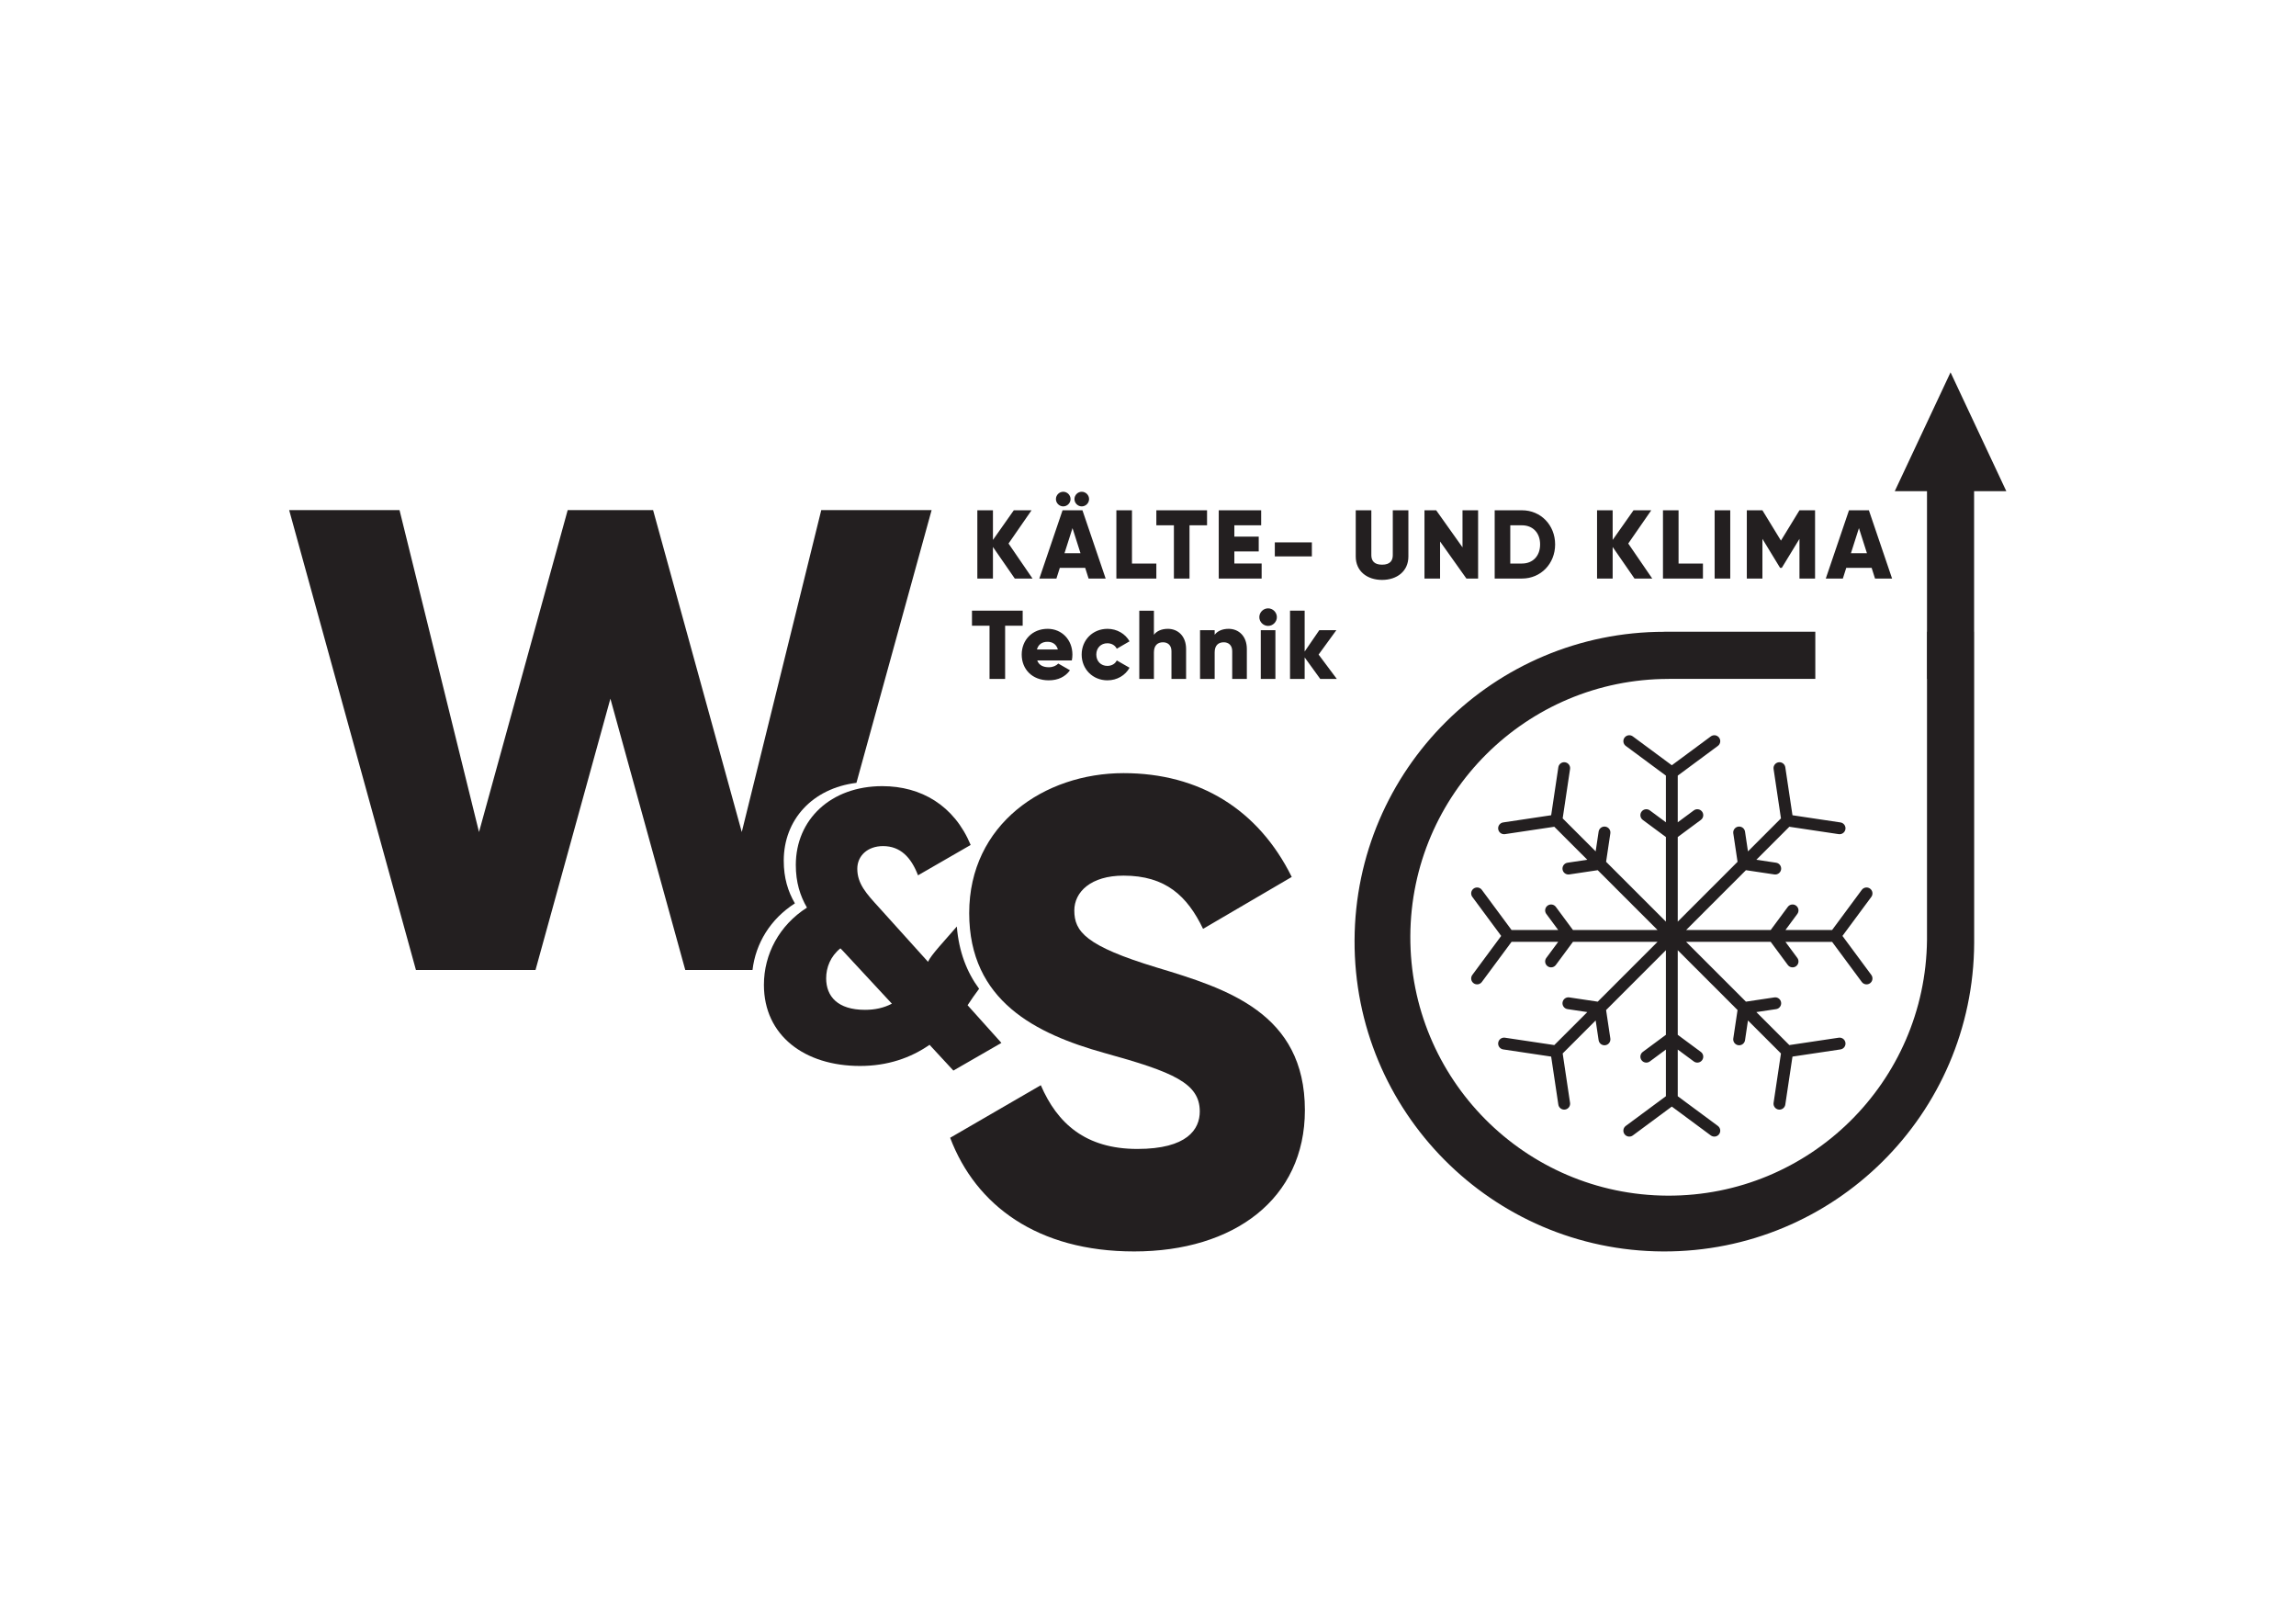
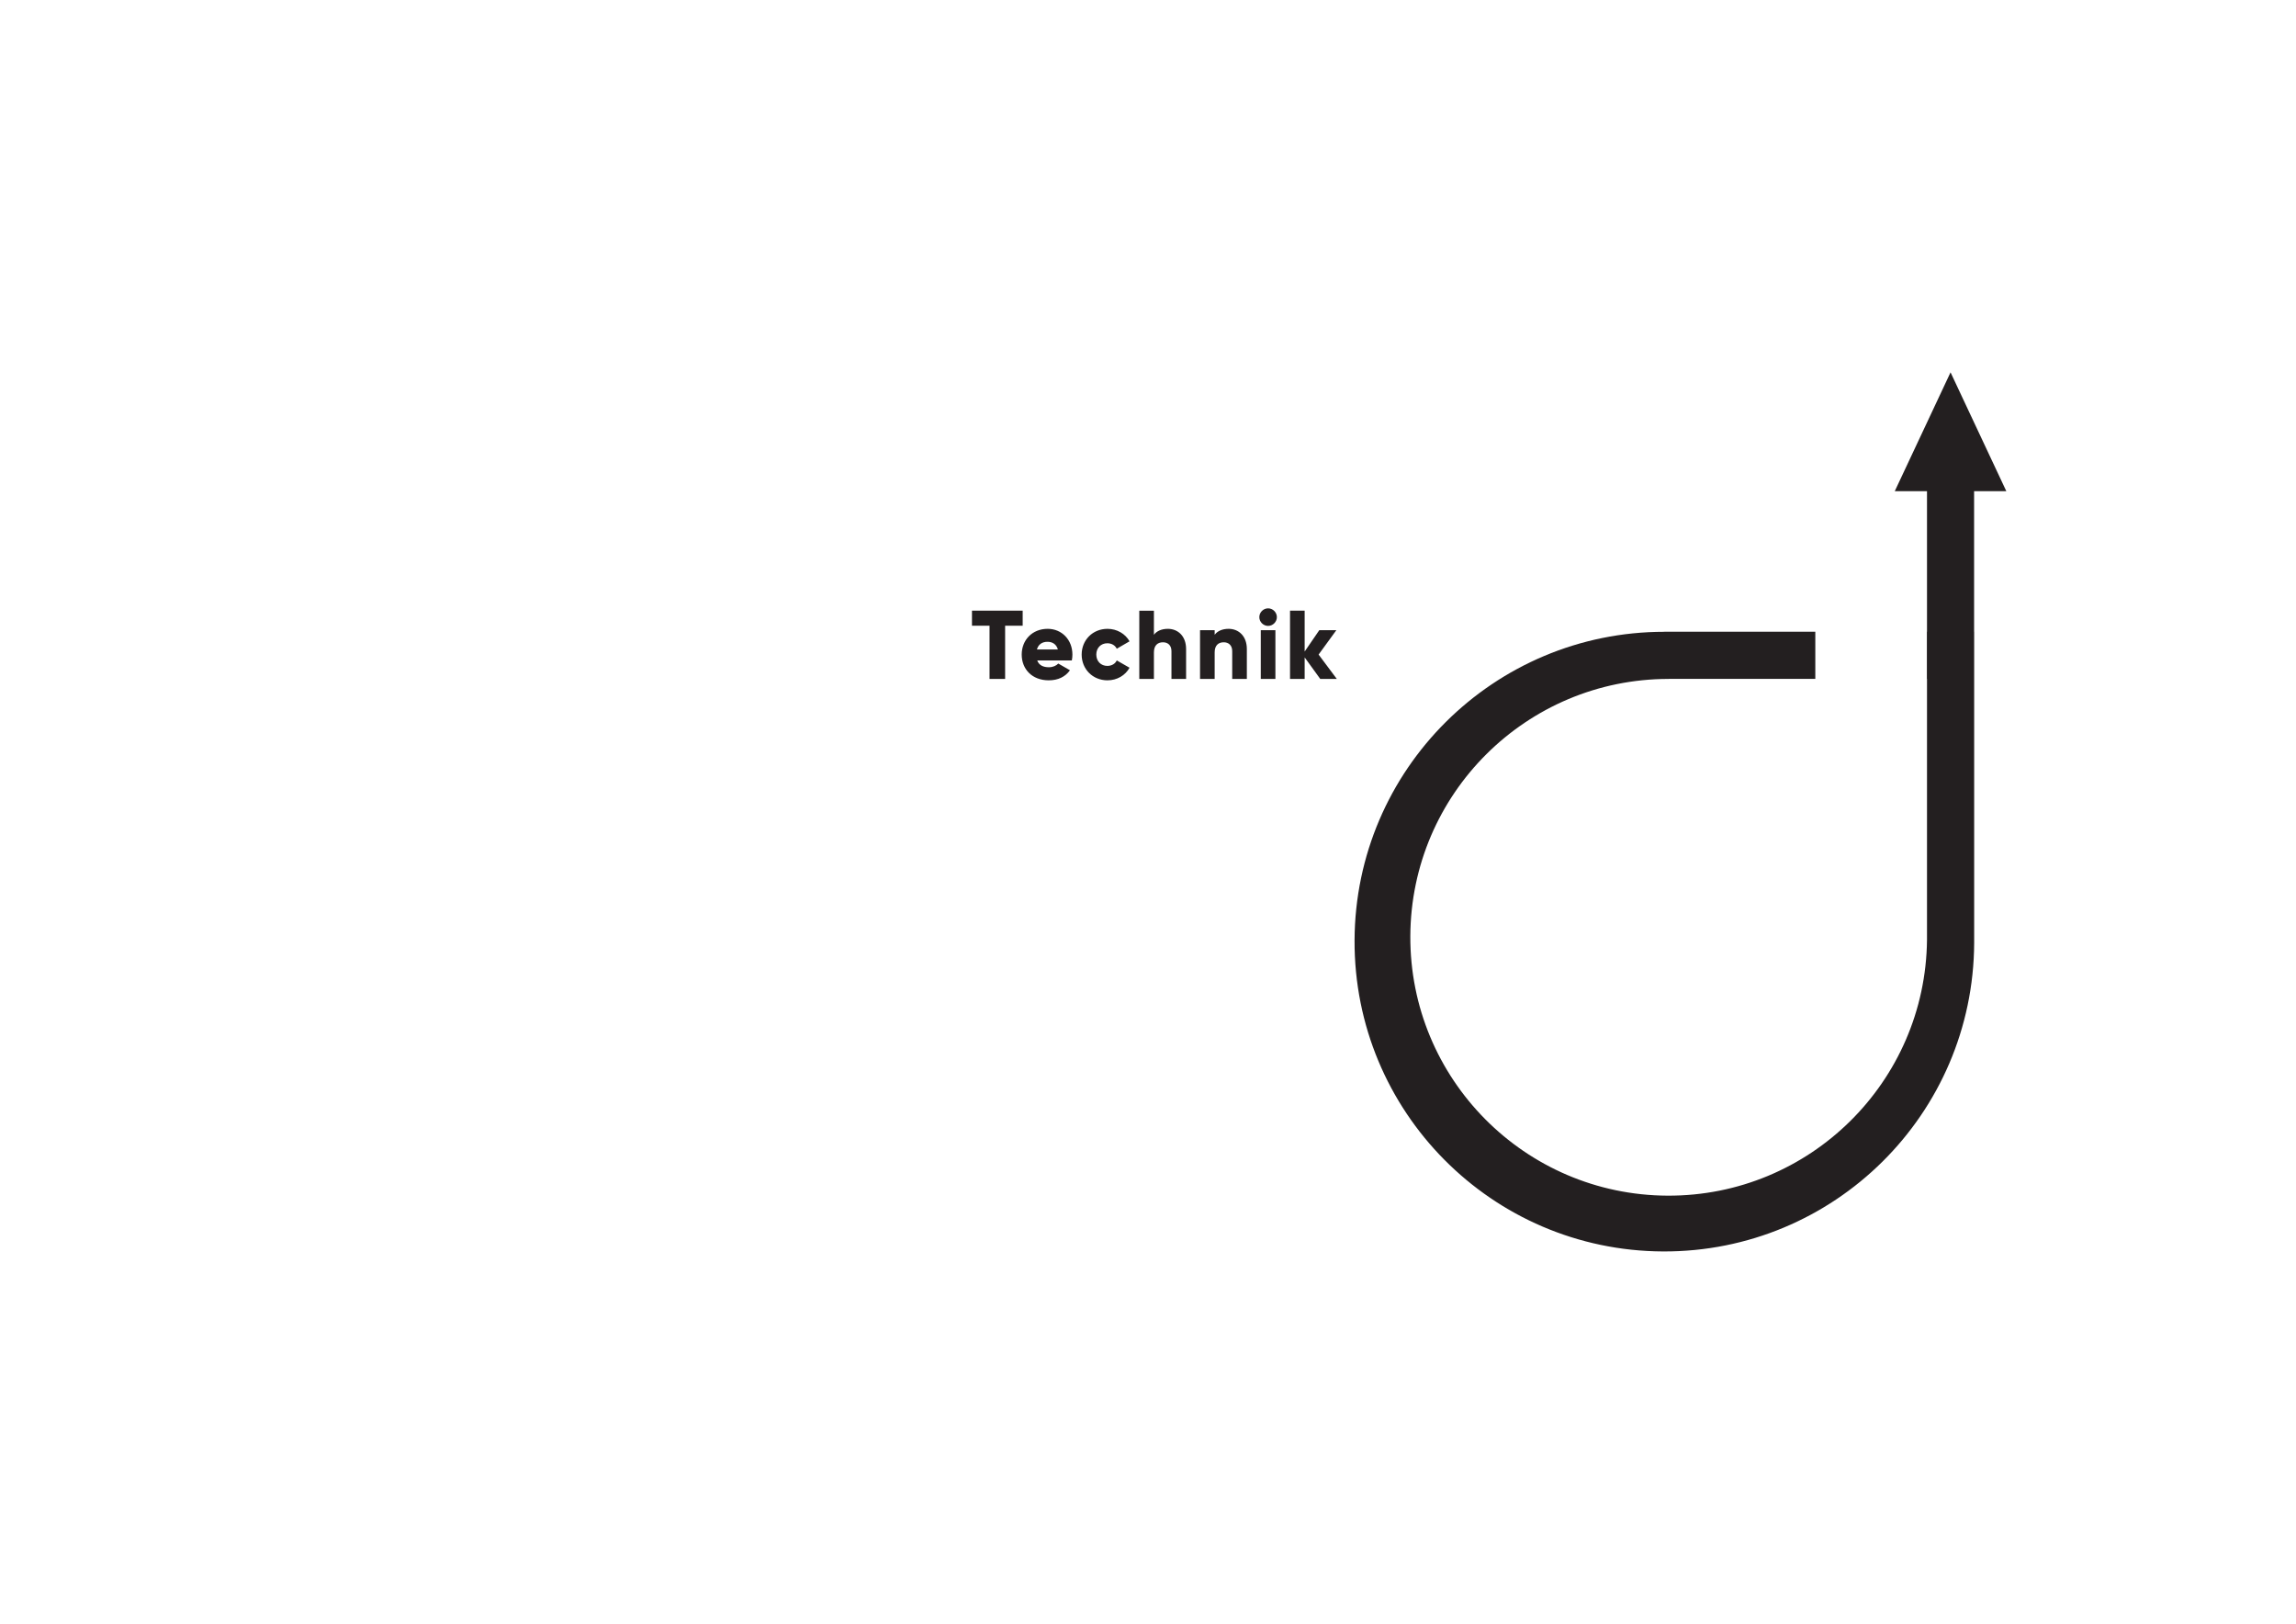
<svg xmlns="http://www.w3.org/2000/svg" xmlns:ns1="http://www.serif.com/" width="100%" height="100%" viewBox="0 0 3508 2481" version="1.1" xml:space="preserve" style="fill-rule:evenodd;clip-rule:evenodd;stroke-linejoin:round;stroke-miterlimit:2;">
  <g id="Ebene-1" ns1:id="Ebene 1">
    <path d="M3065.41,750.346l-85.225,-181.558l-85.23,181.558l49.25,0l0,214.7l-0.179,0l0,71.996l0.179,0l0,398.783c-2.204,216.93 -179.158,391.642 -396.391,390.688c-218.008,-0.942 -393.971,-178.442 -393.017,-396.45c0.954,-217.425 177.529,-392.942 394.733,-392.929l0,-0.092l224.042,0l0,-71.996l-230.642,0l0,0.092c-260.454,-0 -472.204,210.462 -473.333,471.183c-1.146,261.417 209.854,474.263 471.271,475.409c261.417,1.129 474.262,-209.855 475.408,-471.275l0,-475.409l-0.116,0l-0,-214.7l49.25,0Z" style="fill:#231f20;fill-rule:nonzero;" />
-     <path d="M2815.17,1429.92c-0,-0.063 0.025,-0.129 0.025,-0.192c-0,-0.062 -0.025,-0.112 -0.025,-0.179l43.954,-59.4c2.967,-4.004 2.125,-9.667 -1.896,-12.658c-4.017,-2.963 -9.679,-2.125 -12.658,1.895l-45.354,61.296l-71.284,0l18.154,-24.541c2.98,-4.021 2.125,-9.68 -1.895,-12.659c-4.009,-2.975 -9.68,-2.125 -12.659,1.896l-26.116,35.304l-129.221,0l91.371,-91.371l43.445,6.488c4.938,0.737 9.542,-2.671 10.28,-7.608c0.737,-4.946 -2.671,-9.555 -7.609,-10.292l-30.2,-4.517l50.404,-50.404l75.417,11.271c4.95,0.737 9.554,-2.671 10.296,-7.621c0.737,-4.95 -2.675,-9.542 -7.621,-10.279l-73.067,-10.917c-0.05,-0.05 -0.075,-0.1 -0.125,-0.15c-0.037,-0.037 -0.091,-0.066 -0.141,-0.116l-10.917,-73.075c-0.737,-4.938 -5.342,-8.346 -10.292,-7.609c-4.937,0.738 -8.345,5.342 -7.608,10.279l11.258,75.417l-50.404,50.408l-4.504,-30.191c-0.737,-4.95 -5.342,-8.346 -10.292,-7.621c-4.95,0.737 -8.358,5.342 -7.62,10.292l6.5,43.445l-91.371,91.375l-0,-129.22l35.304,-26.134c4.021,-2.975 4.875,-8.637 1.896,-12.658c-2.975,-4.021 -8.65,-4.871 -12.659,-1.896l-24.541,18.167l-0,-71.284l61.283,-45.366c4.021,-2.975 4.875,-8.638 1.896,-12.659c-2.975,-4.02 -8.638,-4.858 -12.658,-1.883l-59.388,43.942c-0.062,-0 -0.129,-0.013 -0.192,-0.013c-0.062,0 -0.112,0.013 -0.179,0.013l-59.4,-43.942c-4.008,-2.975 -9.666,-2.137 -12.658,1.883c-2.963,4.021 -2.125,9.684 1.896,12.659l61.296,45.366l-0,71.284l-24.542,-18.167c-4.021,-2.975 -9.679,-2.125 -12.658,1.896c-2.975,4.021 -2.125,9.683 1.895,12.658l35.305,26.134l-0,129.22l-91.371,-91.375l6.487,-43.445c0.738,-4.95 -2.671,-9.555 -7.608,-10.292c-4.946,-0.738 -9.554,2.671 -10.292,7.621l-4.516,30.191l-50.405,-50.408l11.271,-75.417c0.738,-4.937 -2.671,-9.541 -7.621,-10.279c-4.95,-0.737 -9.541,2.671 -10.279,7.609l-10.916,73.075c-0.05,0.037 -0.1,0.079 -0.15,0.116c-0.042,0.05 -0.067,0.1 -0.117,0.138l-73.075,10.929c-4.938,0.737 -8.346,5.329 -7.608,10.279c0.737,4.95 5.341,8.358 10.279,7.621l75.416,-11.271l50.409,50.404l-30.192,4.517c-4.95,0.737 -8.346,5.346 -7.621,10.292c0.738,4.937 5.342,8.345 10.292,7.608l43.446,-6.488l91.371,91.371l-129.217,0l-26.133,-35.316c-2.975,-4.021 -8.638,-4.859 -12.659,-1.884c-4.021,2.967 -4.875,8.638 -1.896,12.659l18.167,24.541l-71.283,0l-45.367,-61.296c-2.967,-4.02 -8.637,-4.858 -12.658,-1.895c-4.021,2.979 -4.863,8.654 -1.884,12.658l43.942,59.387c0,0.067 -0.012,0.13 -0.012,0.192c-0,0.063 0.012,0.129 0.012,0.192l-43.942,59.387c-2.979,4.021 -2.137,9.684 1.884,12.659c4.021,2.979 9.691,2.125 12.658,-1.896l45.367,-61.284l71.283,0l-18.167,24.542c-2.979,4.008 -2.125,9.683 1.896,12.658c4.021,2.967 9.684,2.125 12.659,-1.895l26.133,-35.305l129.217,0l-91.371,91.371l-43.446,-6.5c-4.95,-0.737 -9.554,2.671 -10.292,7.621c-0.737,4.938 2.671,9.554 7.621,10.279l30.192,4.517l-50.409,50.408l-75.416,-11.262c-4.938,-0.738 -9.542,2.675 -10.279,7.608c-0.738,4.95 2.67,9.554 7.608,10.292l73.075,10.916c0.037,0.038 0.075,0.105 0.117,0.142c0.05,0.05 0.1,0.075 0.137,0.113l10.929,73.079c0.738,4.946 5.329,8.358 10.279,7.621c4.95,-0.738 8.359,-5.346 7.621,-10.296l-11.271,-75.417l50.405,-50.404l4.516,30.2c0.738,4.937 5.346,8.346 10.292,7.608c4.937,-0.737 8.346,-5.341 7.608,-10.291l-6.487,-43.434l91.371,-91.383l-0,129.221l-35.317,26.129c-4.008,2.979 -4.858,8.654 -1.883,12.658c2.966,4.021 8.637,4.875 12.658,1.896l24.542,-18.167l-0,71.284l-61.296,45.366c-4.021,2.98 -4.859,8.642 -1.896,12.659c2.979,4.021 8.65,4.862 12.658,1.896l59.388,-43.955c0.079,0 0.129,0.013 0.191,0.013c0.063,-0 0.13,-0.013 0.192,-0.013l59.388,43.955c4.02,2.966 9.683,2.125 12.658,-1.896c2.979,-4.017 2.125,-9.679 -1.896,-12.659l-61.283,-45.354l-0,-71.283l24.541,18.154c4.009,2.979 9.684,2.125 12.659,-1.896c2.966,-4.004 2.125,-9.679 -1.896,-12.658l-35.304,-26.117l-0,-129.233l91.371,91.371l-6.5,43.458c-0.738,4.938 2.67,9.542 7.62,10.279c4.938,0.738 9.555,-2.671 10.292,-7.608l4.504,-30.2l50.404,50.404l-11.258,75.417c-0.737,4.95 2.671,9.558 7.608,10.296c4.95,0.737 9.555,-2.675 10.292,-7.621l10.917,-73.067c0.037,-0.05 0.104,-0.075 0.141,-0.125c0.05,-0.037 0.075,-0.092 0.113,-0.142l73.079,-10.916c4.946,-0.738 8.358,-5.342 7.621,-10.292c-0.742,-4.933 -5.346,-8.346 -10.296,-7.608l-75.417,11.262l-50.404,-50.408l30.2,-4.504c4.938,-0.738 8.346,-5.342 7.609,-10.292c-0.738,-4.95 -5.342,-8.358 -10.292,-7.621l-43.433,6.5l-91.371,-91.371l129.208,0l26.129,35.305c2.979,4.02 8.65,4.875 12.659,1.895c4.02,-2.975 4.875,-8.65 1.895,-12.658l-18.166,-24.542l71.283,0l45.367,61.284c2.979,4.02 8.641,4.875 12.658,1.895c4.021,-2.975 4.863,-8.637 1.896,-12.658l-43.954,-59.387Z" style="fill:#231f20;fill-rule:nonzero;" />
    <path d="M1562.53,932.894l-77.467,-0l0,22.937l26.821,0l0,81.346l23.829,0l0,-81.346l26.817,0l-0,-22.937Zm22.2,75.979l52.887,-0c0.584,-2.838 0.892,-5.817 0.892,-8.946c0,-22.492 -16.096,-39.325 -37.837,-39.325c-23.55,0 -39.63,17.138 -39.63,39.325c0,22.2 15.788,39.338 41.259,39.338c14.158,-0 25.175,-5.217 32.479,-15.355l-17.875,-10.279c-2.975,3.279 -8.192,5.659 -14.3,5.659c-8.192,-0 -15.05,-2.671 -17.875,-10.417m-0.446,-16.692c2.075,-7.596 7.737,-11.771 16.233,-11.771c6.705,0 13.413,3.13 15.792,11.771l-32.025,0Zm107.85,47.084c14.604,-0 27.263,-7.609 33.663,-19.225l-19.505,-11.167c-2.391,5.217 -7.9,8.346 -14.454,8.346c-9.679,-0 -16.829,-7.013 -16.829,-17.292c0,-10.279 7.15,-17.275 16.829,-17.275c6.554,0 11.909,3.129 14.454,8.346l19.505,-11.325c-6.4,-11.475 -19.213,-19.071 -33.663,-19.071c-22.646,0 -39.479,17.138 -39.479,39.325c-0,22.2 16.833,39.338 39.479,39.338m92.208,-78.663c-9.833,0 -17.275,3.575 -21.295,9.083l-0,-36.791l-22.355,-0l0,104.283l22.355,0l-0,-40.671c-0,-10.575 5.662,-15.346 13.854,-15.346c7.15,0 12.95,4.317 12.95,13.55l-0,42.467l22.354,0l-0,-45.733c-0,-20.117 -12.813,-30.842 -27.863,-30.842m92.809,0c-9.834,0 -17.275,3.575 -21.296,9.083l-0,-6.995l-22.354,-0l-0,74.487l22.354,0l-0,-40.671c-0,-10.575 5.662,-15.346 13.854,-15.346c7.15,0 12.954,4.317 12.954,13.55l0,42.467l22.35,0l0,-45.733c0,-20.117 -12.808,-30.842 -27.862,-30.842m60.329,-4.467c7.304,0 13.412,-6.104 13.412,-13.408c0,-7.3 -6.108,-13.408 -13.412,-13.408c-7.288,-0 -13.396,6.108 -13.396,13.408c0,7.304 6.108,13.408 13.396,13.408m-11.167,81.042l22.342,0l-0,-74.487l-22.342,-0l0,74.487Zm116.192,0l-27.85,-37.25l27.112,-37.237l-26.07,-0l-22.35,32.62l-0,-62.416l-22.342,-0l-0,104.283l22.342,0l-0,-32.925l23.841,32.925l25.317,0Z" style="fill:#231f20;fill-rule:nonzero;" />
-     <path d="M1577.57,883.8l-36.654,-53.484l35.167,-50.8l-27.113,0l-31.883,45.292l-0,-45.292l-23.842,0l0,104.284l23.842,-0l-0,-48.267l33.371,48.267l27.112,-0Zm46.921,-110.238c6.104,0 11.171,-5.067 11.171,-11.171c-0,-6.108 -5.067,-11.171 -11.171,-11.171c-6.108,0 -11.171,5.063 -11.171,11.171c0,6.104 5.063,11.171 11.171,11.171m28.304,0c6.109,0 11.171,-5.067 11.171,-11.171c0,-6.108 -5.062,-11.171 -11.171,-11.171c-6.104,0 -11.166,5.063 -11.166,11.171c-0,6.104 5.062,11.171 11.166,11.171m10.434,110.238l26.07,-0l-35.458,-104.284l-30.396,0l-35.454,104.284l26.067,-0l5.216,-16.388l38.738,0l5.217,16.388Zm-36.805,-38.725l12.225,-38.296l12.213,38.296l-24.438,-0Zm103.088,15.787l-0,-81.346l-23.829,0l-0,104.284l61.066,-0l0,-22.938l-37.237,0Zm114.704,-81.346l-77.467,0l0,22.95l26.821,0l0,81.334l23.842,-0l-0,-81.334l26.804,0l0,-22.95Zm41.717,81.346l-0,-18.475l37.237,0l0,-22.646l-37.237,0l-0,-17.275l40.966,0l0,-22.95l-64.808,0l0,104.284l65.546,-0l-0,-22.938l-41.704,0Zm61.821,-10.879l56.612,-0l0,-21.45l-56.612,-0l-0,21.45Zm163.875,35.904c22.937,0 40.212,-13.408 40.212,-35.75l0,-70.621l-23.829,0l-0,68.534c-0,7.887 -3.725,14.591 -16.383,14.591c-12.671,0 -16.4,-6.704 -16.4,-14.591l-0,-68.534l-23.83,0l0,70.621c0,22.342 17.275,35.75 40.23,35.75m122.895,-106.371l0,56.613l-40.229,-56.613l-17.875,0l0,104.284l23.829,-0l0,-56.613l40.23,56.613l17.875,-0l-0,-104.284l-23.83,0Zm90.863,0l-41.704,0l-0,104.284l41.704,-0c28.754,-0 50.65,-22.646 50.65,-52.138c-0,-29.5 -21.896,-52.146 -50.65,-52.146m-0,81.346l-17.875,0l-0,-58.396l17.875,0c16.387,0 27.708,11.321 27.708,29.196c0,17.875 -11.321,29.2 -27.708,29.2m199.029,22.938l-36.654,-53.484l35.167,-50.8l-27.113,0l-31.883,45.292l-0,-45.292l-23.842,0l0,104.284l23.842,-0l-0,-48.267l33.371,48.267l27.112,-0Zm40.217,-22.938l-0,-81.346l-23.829,0l-0,104.284l61.079,-0l-0,-22.938l-37.25,0Zm55.125,22.938l23.841,-0l0,-104.284l-23.841,0l-0,104.284Zm153.429,-104.284l-23.829,0l-28.304,46.334l-28.309,-46.334l-23.829,0l0,104.284l23.829,-0l0,-60.634l26.971,44.246l2.671,0l26.971,-44.246l-0,60.634l23.829,-0l-0,-104.284Zm91.612,104.284l26.071,-0l-35.446,-104.284l-30.391,0l-35.459,104.284l26.067,-0l5.217,-16.388l38.741,0l5.2,16.388Zm-36.791,-38.725l12.212,-38.296l12.217,38.296l-24.429,-0Z" style="fill:#231f20;fill-rule:nonzero;" />
-     <path d="M1308.52,1195.88l114.871,-416.641l-168.609,-0l-121.45,491.791l-135.491,-491.791l-130.48,-0l-135.491,491.791l-121.45,-491.791l-168.621,-0l193.708,702.562l182.671,0l114.421,-414.517l114.412,414.517l102.734,0c4.758,-40.75 27.379,-77.937 64.746,-101.804c-10.575,-18.204 -17.025,-38.75 -17.025,-65.175c-0,-62.888 44.095,-110.633 111.054,-118.942" style="fill:#231f20;fill-rule:nonzero;" />
-     <path d="M1402.62,1337.15l80.442,-46.388c-25.255,-60.466 -75.746,-89.829 -135.046,-89.829c-78.675,0 -132.109,51.079 -132.109,120.367c0,26.421 6.463,46.971 17.021,65.175c-42.262,27.008 -65.758,71.042 -65.758,118.012c-0,77.505 62.237,123.888 146.787,123.888c42.275,-0 77.505,-12.325 106.284,-32.3l36.4,39.35l73.391,-42.275l-51.675,-57.546c5.459,-8.346 11.359,-16.842 17.592,-25.125c-18.6,-25.254 -30.9,-56.346 -34.029,-95.087c-18.588,21.579 -39.492,43.47 -44.033,53.866l-75.75,-83.966c-18.192,-19.963 -32.288,-35.23 -32.288,-58.13c0,-19.962 15.85,-34.641 39.338,-34.641c26.425,-0 42.862,17.033 53.433,44.629m-115.088,115.087l75.167,81.013c-12.329,6.467 -25.842,9.404 -41.108,9.404c-41.692,0 -59.3,-20.546 -59.3,-48.154c-0,-16.438 6.466,-33.458 21.733,-45.788l3.508,3.525Z" style="fill:#231f20;fill-rule:nonzero;" />
-     <path d="M1732.75,1911.73c152.555,0 260.959,-80.291 260.959,-215.783c-0,-148.546 -119.438,-185.683 -225.834,-217.804c-109.4,-33.117 -126.458,-55.204 -126.458,-87.317c0,-28.1 25.088,-53.191 75.279,-53.191c64.234,-0 97.35,31.108 121.434,81.295l135.504,-79.295c-51.192,-103.371 -141.521,-158.571 -256.938,-158.571c-121.45,-0 -235.875,78.279 -235.875,213.771c0,134.5 102.379,184.679 206.767,213.787c105.379,29.108 145.529,46.167 145.529,89.321c0,27.1 -19.071,57.212 -95.354,57.212c-79.288,0 -122.438,-39.145 -147.529,-97.35l-138.509,80.292c39.138,103.379 133.484,173.633 281.025,173.633" style="fill:#231f20;fill-rule:nonzero;" />
  </g>
</svg>